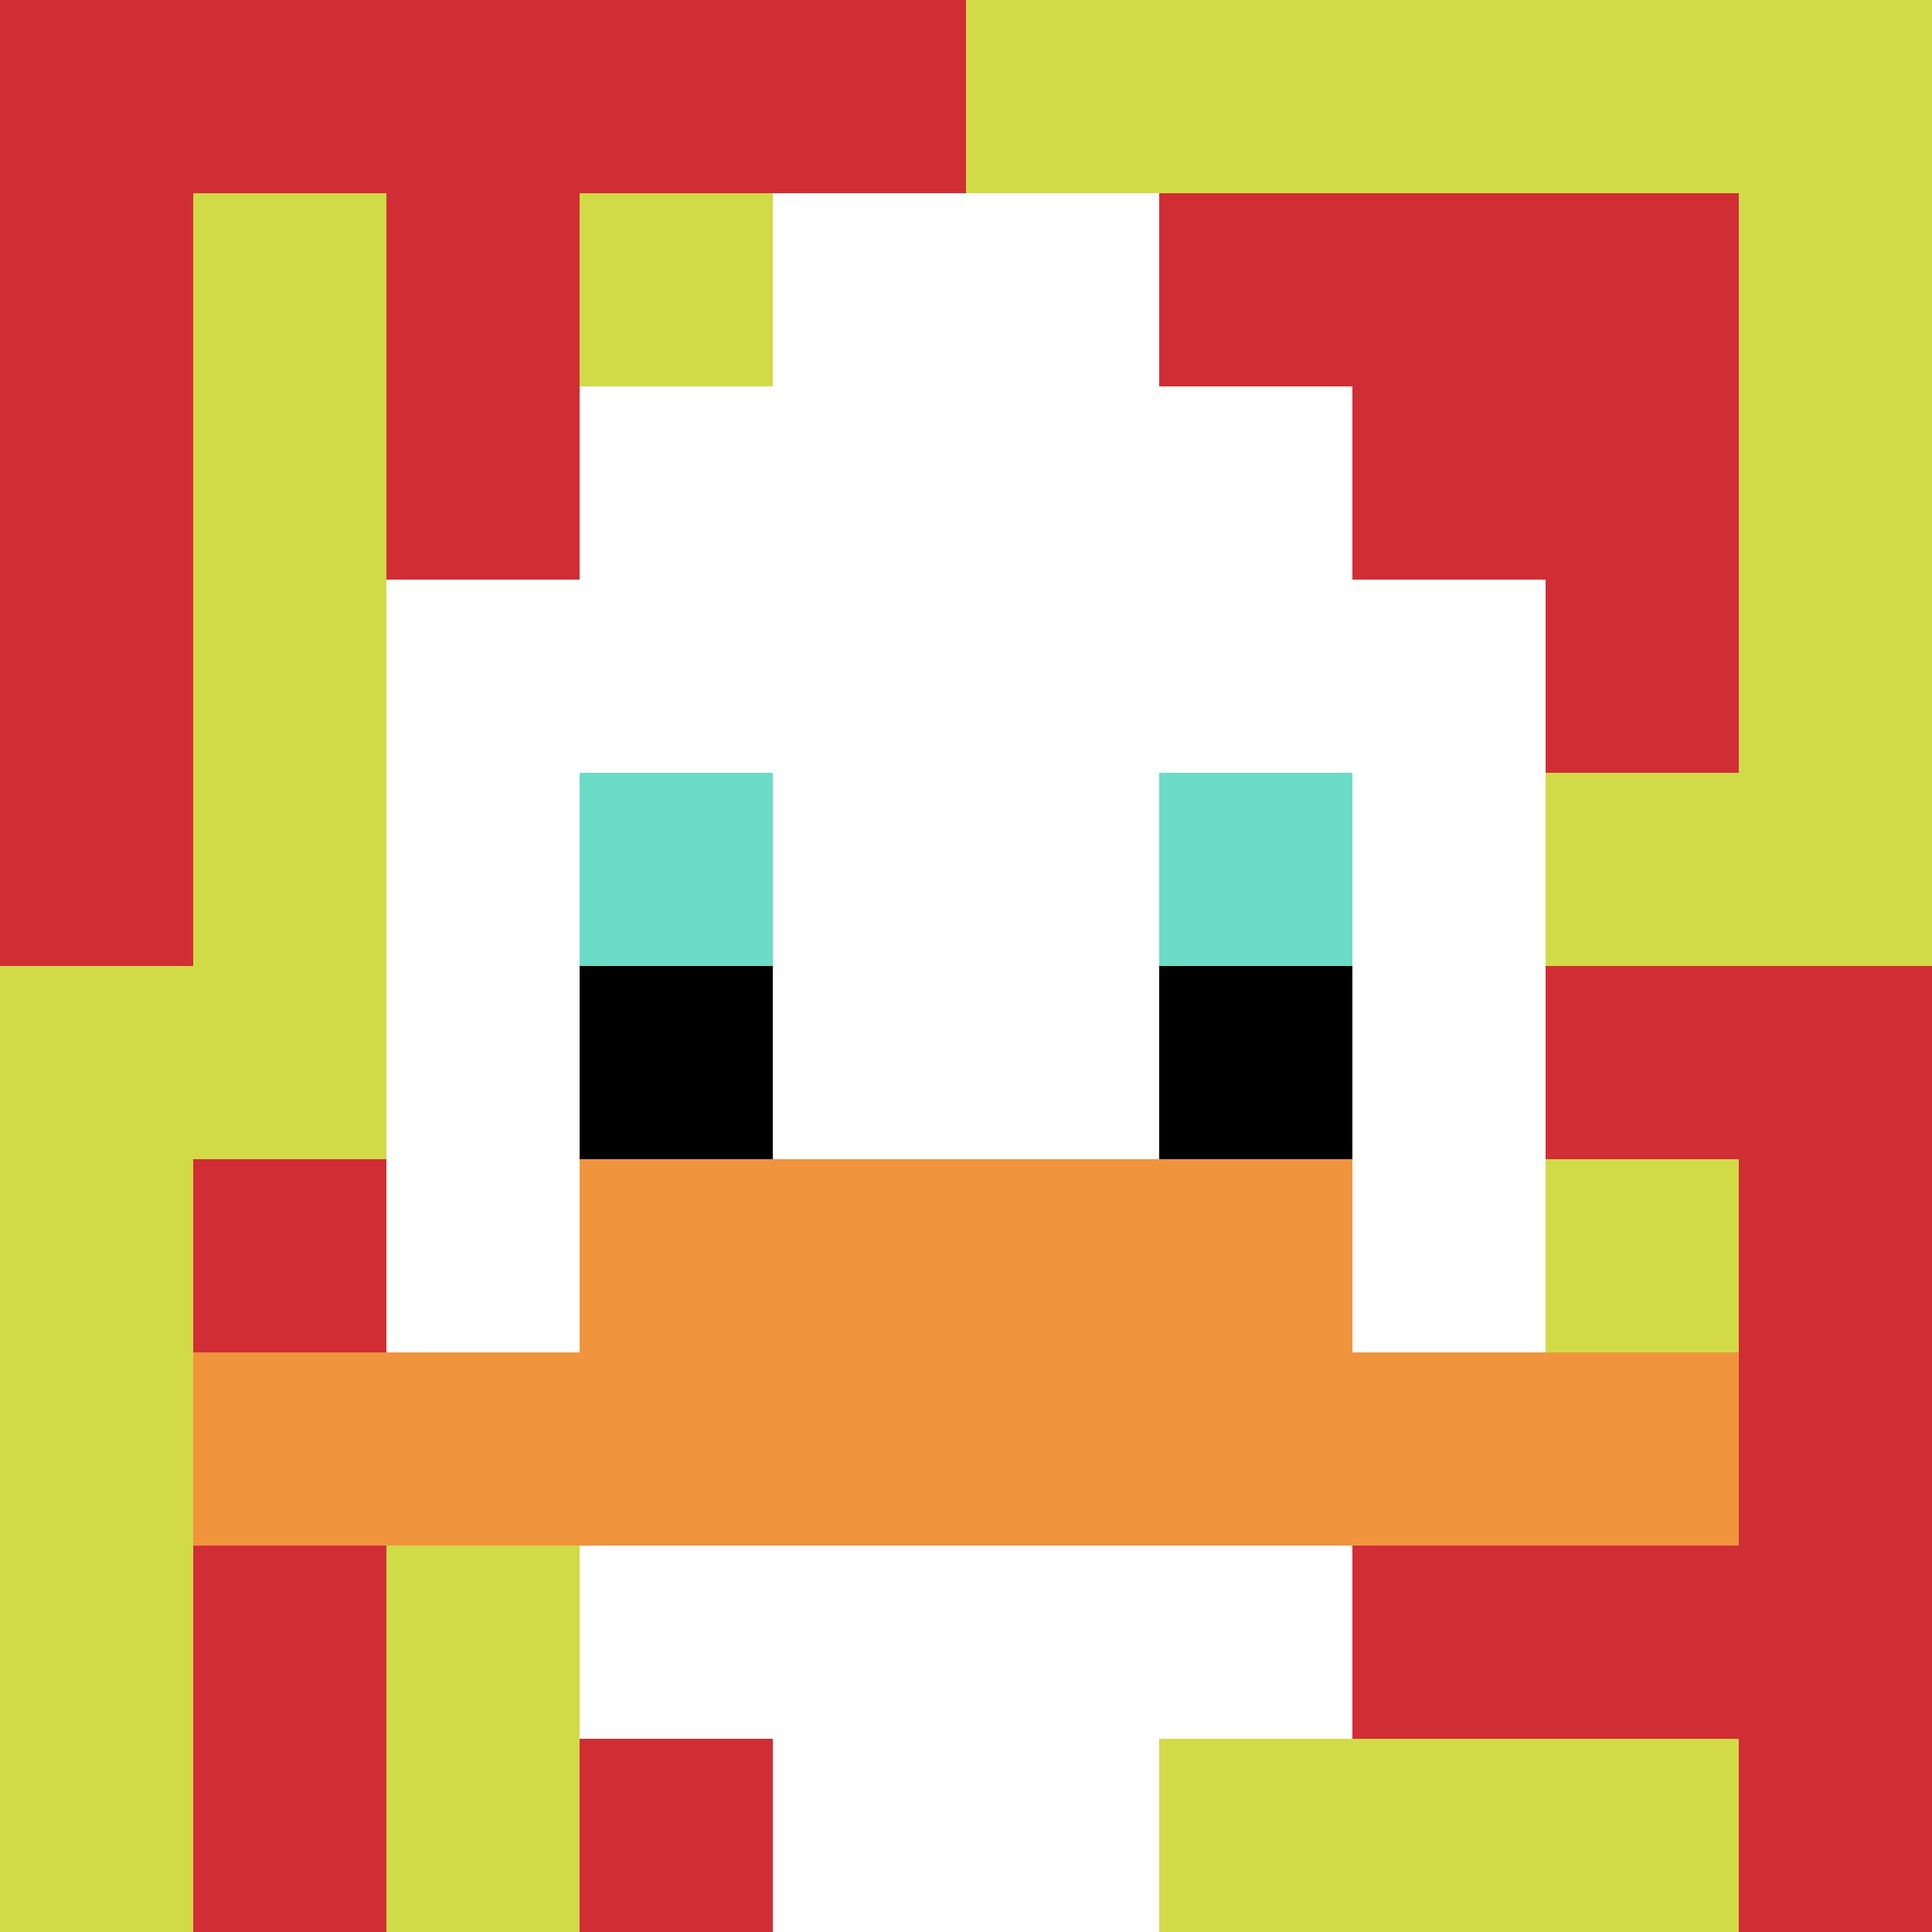
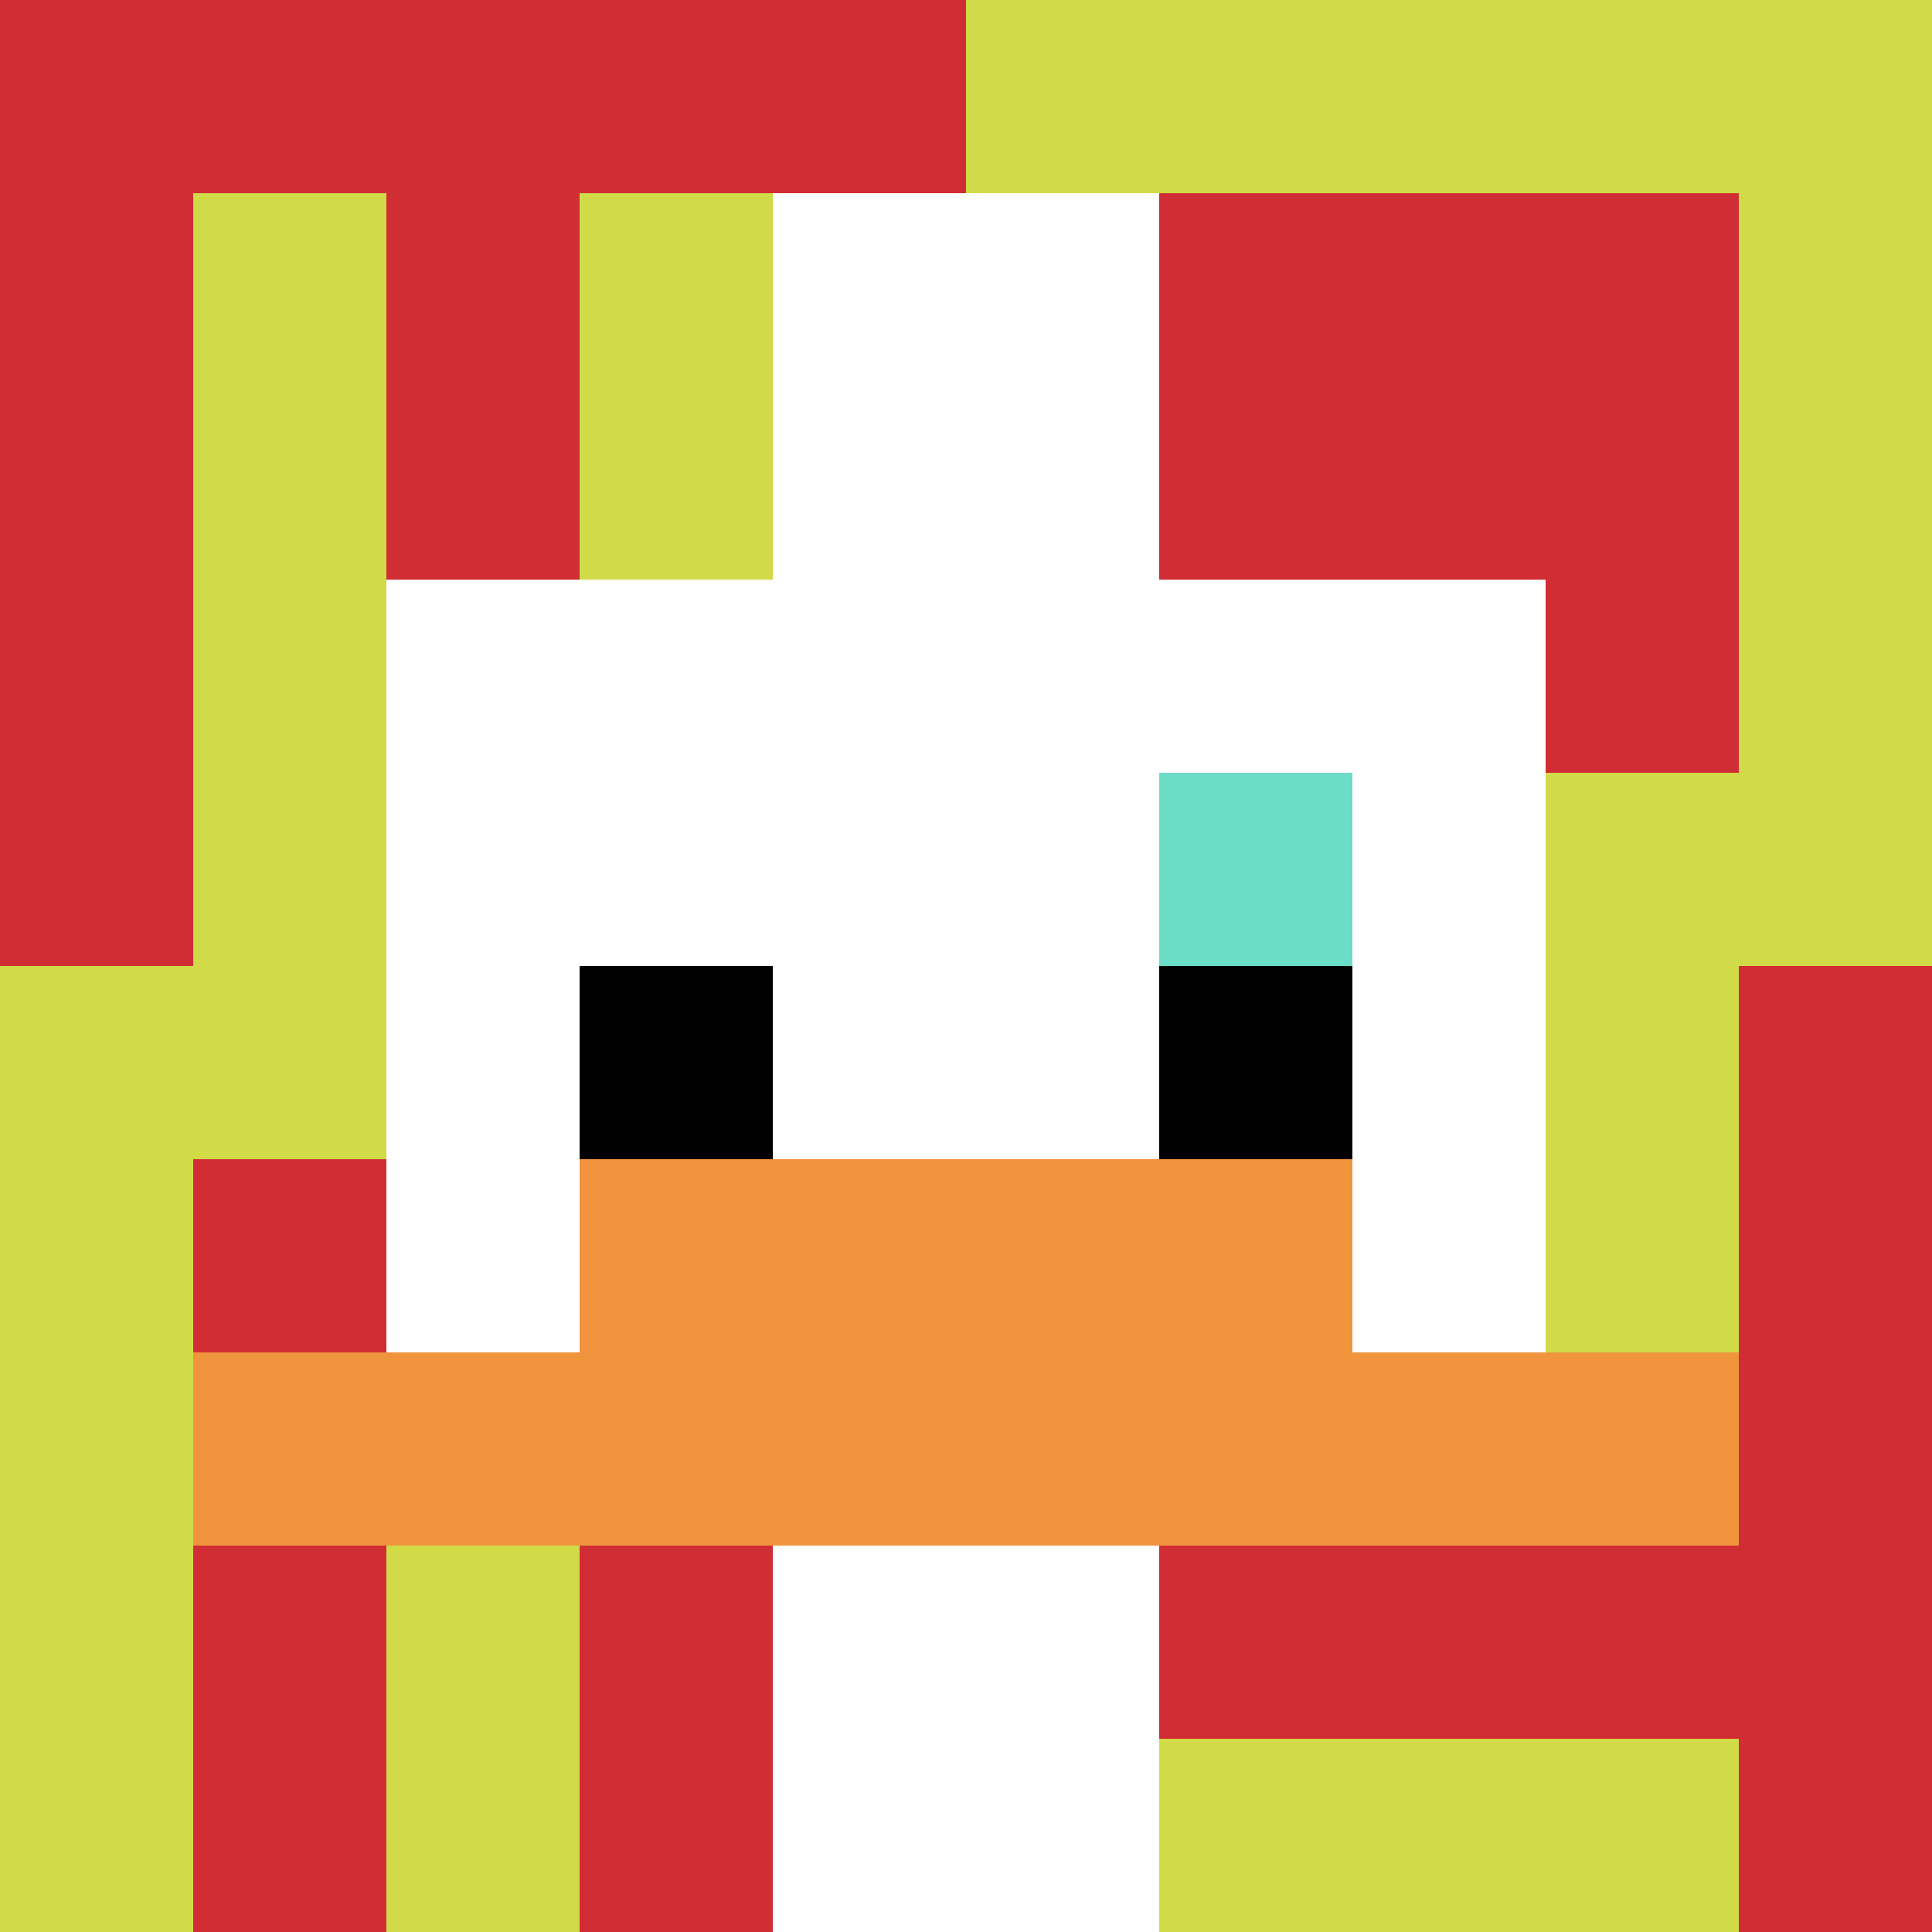
<svg xmlns="http://www.w3.org/2000/svg" version="1.1" width="942" height="942">
  <title>'goose-pfp-215240' by Dmitri Cherniak</title>
  <desc>seed=215240
backgroundColor=#ffffff
padding=0
innerPadding=0
timeout=100
dimension=1
border=false
Save=function(){return n.handleSave()}
frame=1193

Rendered at Wed Oct 04 2023 03:30:37 GMT+0200 (中欧夏令时间)
Generated in &lt;1ms
</desc>
  <defs />
  <rect width="100%" height="100%" fill="#ffffff" />
  <g>
    <g id="0-0">
      <rect x="0" y="0" height="942" width="942" fill="#D1DB47" />
      <g>
        <rect id="0-0-0-0-5-1" x="0" y="0" width="471" height="94.2" fill="#D12D35" />
        <rect id="0-0-0-0-1-5" x="0" y="0" width="94.2" height="471" fill="#D12D35" />
        <rect id="0-0-2-0-1-5" x="188.4" y="0" width="94.2" height="471" fill="#D12D35" />
        <rect id="0-0-4-0-1-5" x="376.8" y="0" width="94.2" height="471" fill="#D12D35" />
        <rect id="0-0-6-1-3-3" x="565.2" y="94.2" width="282.6" height="282.6" fill="#D12D35" />
        <rect id="0-0-1-6-1-4" x="94.2" y="565.2" width="94.2" height="376.8" fill="#D12D35" />
        <rect id="0-0-3-6-1-4" x="282.6" y="565.2" width="94.2" height="376.8" fill="#D12D35" />
-         <rect id="0-0-5-5-5-1" x="471" y="471" width="471" height="94.2" fill="#D12D35" />
        <rect id="0-0-5-8-5-1" x="471" y="753.6" width="471" height="94.2" fill="#D12D35" />
        <rect id="0-0-5-5-1-5" x="471" y="471" width="94.2" height="471" fill="#D12D35" />
        <rect id="0-0-9-5-1-5" x="847.8" y="471" width="94.2" height="471" fill="#D12D35" />
      </g>
      <g>
-         <rect id="0-0-3-2-4-7" x="282.6" y="188.4" width="376.8" height="659.4" fill="#ffffff" />
        <rect id="0-0-2-3-6-5" x="188.4" y="282.6" width="565.2" height="471" fill="#ffffff" />
        <rect id="0-0-4-8-2-2" x="376.8" y="753.6" width="188.4" height="188.4" fill="#ffffff" />
        <rect id="0-0-1-7-8-1" x="94.2" y="659.4" width="753.6" height="94.2" fill="#F0943E" />
        <rect id="0-0-3-6-4-2" x="282.6" y="565.2" width="376.8" height="188.4" fill="#F0943E" />
-         <rect id="0-0-3-4-1-1" x="282.6" y="376.8" width="94.2" height="94.2" fill="#6BDCC5" />
        <rect id="0-0-6-4-1-1" x="565.2" y="376.8" width="94.2" height="94.2" fill="#6BDCC5" />
        <rect id="0-0-3-5-1-1" x="282.6" y="471" width="94.2" height="94.2" fill="#000000" />
        <rect id="0-0-6-5-1-1" x="565.2" y="471" width="94.2" height="94.2" fill="#000000" />
        <rect id="0-0-4-1-2-2" x="376.8" y="94.2" width="188.4" height="188.4" fill="#ffffff" />
      </g>
-       <rect x="0" y="0" stroke="white" stroke-width="0" height="942" width="942" fill="none" />
    </g>
  </g>
</svg>